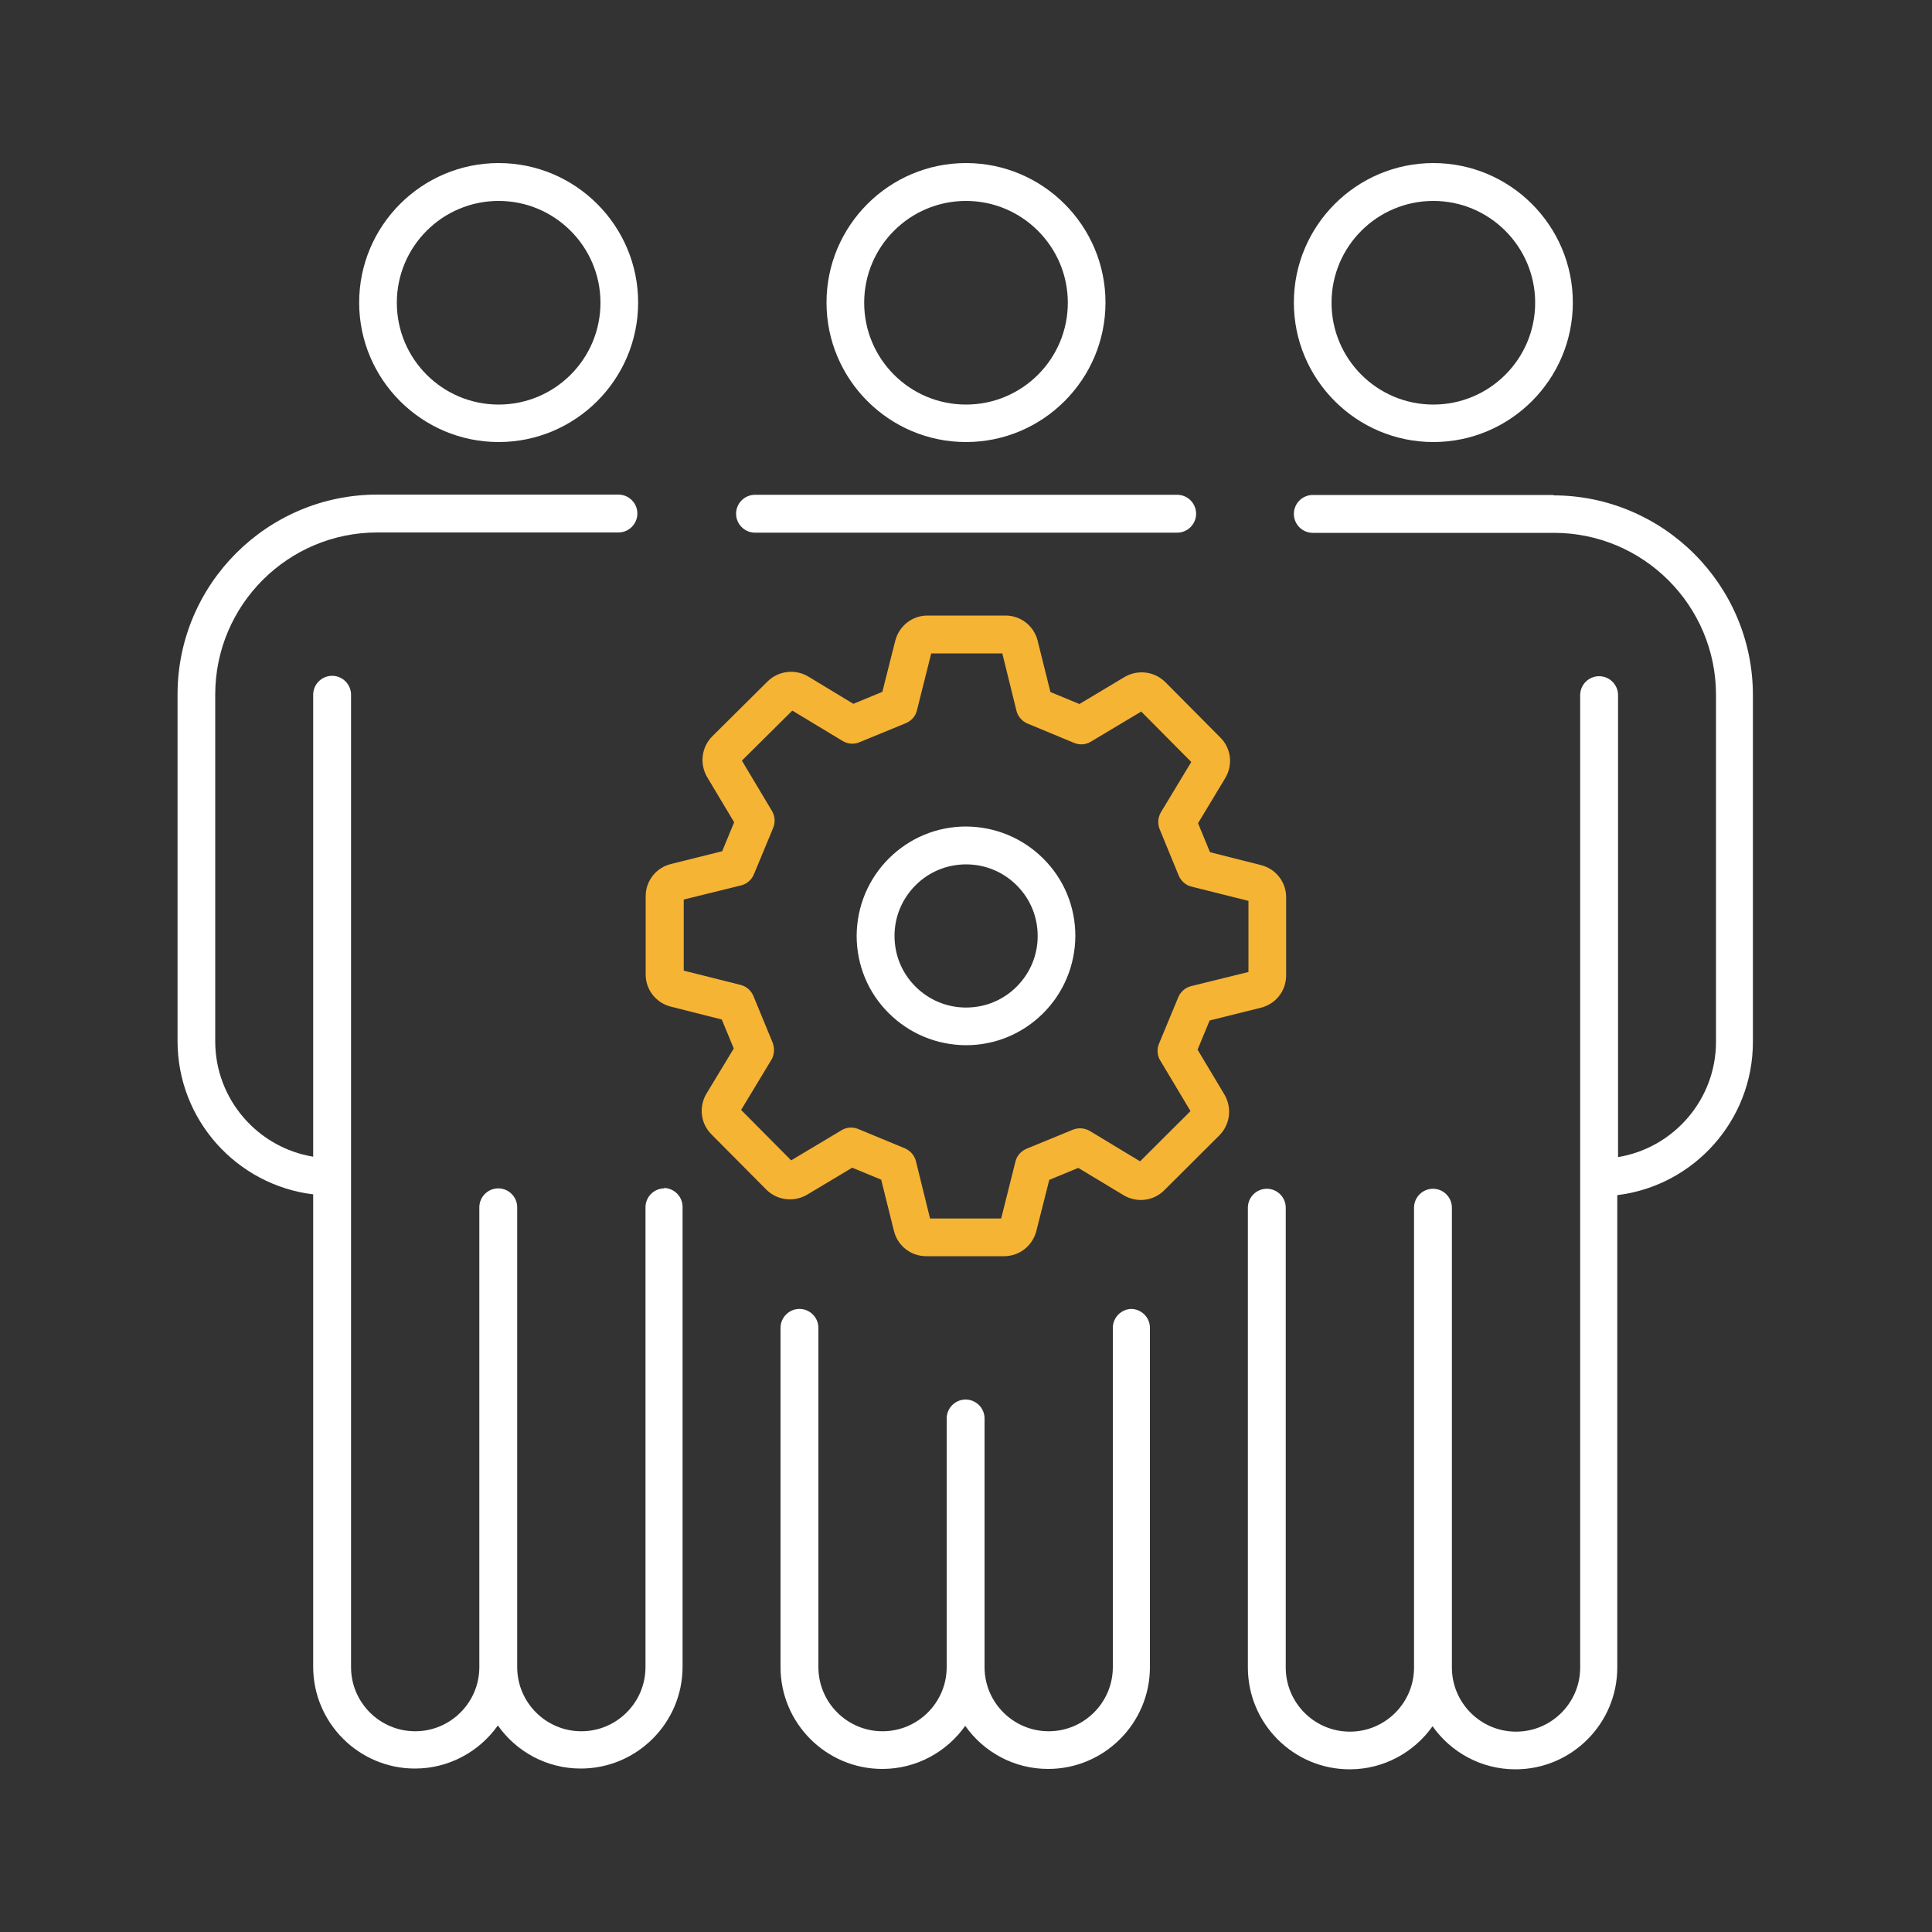
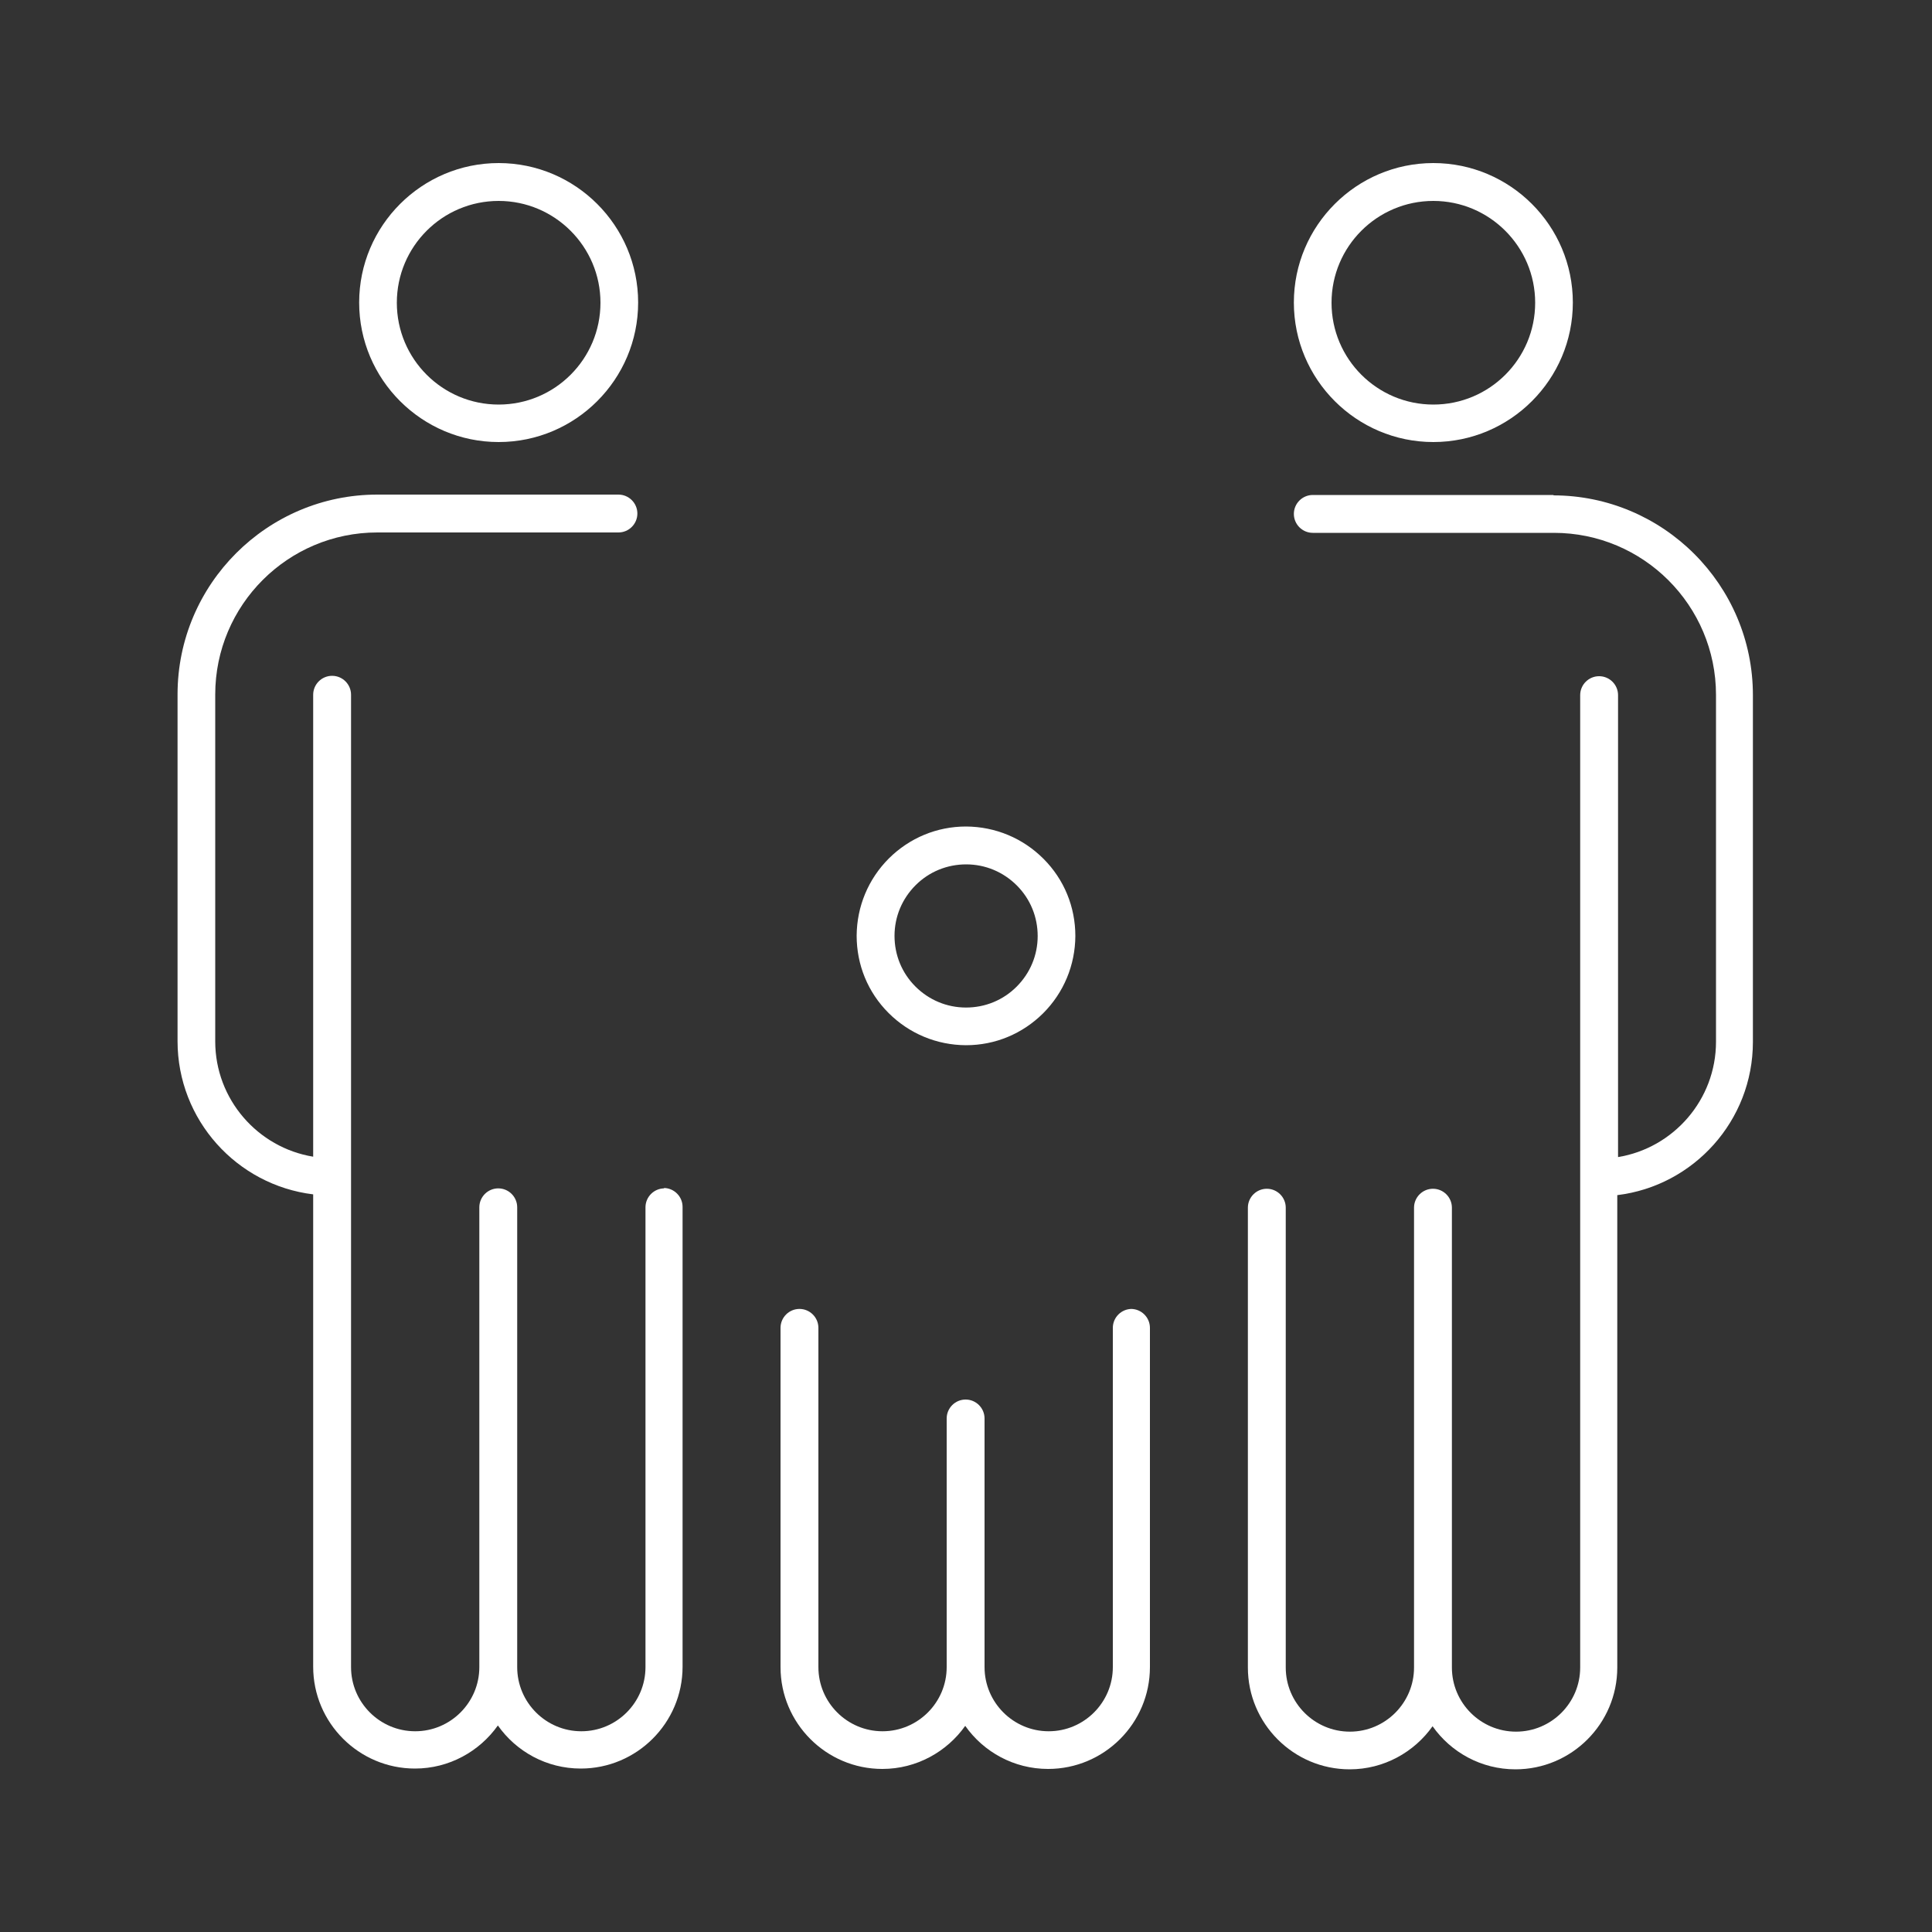
<svg xmlns="http://www.w3.org/2000/svg" id="Ebene_1" data-name="Ebene 1" viewBox="0 0 100 100" width="70" height="70">
  <rect x="0" y="0" width="100" height="100" fill="#333333" stroke="none" />
  <defs>
    <style>
      .cls-1 {
        fill: #f6b434;
      }

      .cls-2 {
        fill: #fff;
      }
    </style>
  </defs>
  <path class="cls-2" d="M58.58,67.75c-.54,0-.98.44-.98.98v17.56c0,1.83-1.49,3.32-3.32,3.32s-3.32-1.49-3.32-3.32v-12.87c0-.54-.44-.98-.98-.98s-.98.44-.98.98v12.87c0,1.83-1.49,3.32-3.32,3.32s-3.32-1.49-3.32-3.32v-17.56c0-.54-.44-.98-.98-.98s-.98.44-.98.98v17.56c0,2.9,2.36,5.27,5.27,5.27,1.77,0,3.34-.89,4.29-2.23.95,1.35,2.52,2.23,4.29,2.23,2.9,0,5.27-2.36,5.27-5.27v-17.56c0-.54-.44-.98-.98-.98Z" />
-   <path class="cls-2" d="M50,22.88c3.98,0,7.22-3.24,7.22-7.22s-3.24-7.22-7.22-7.22-7.22,3.24-7.22,7.22,3.24,7.22,7.22,7.22ZM50,10.4c2.9,0,5.27,2.36,5.27,5.27s-2.36,5.27-5.27,5.27-5.27-2.36-5.27-5.27,2.36-5.27,5.27-5.27Z" />
-   <path class="cls-2" d="M39.08,27.57h21.85c.54,0,.98-.44.98-.98s-.44-.98-.98-.98h-21.85c-.54,0-.98.44-.98.98s.44.98.98.98Z" />
  <path class="cls-2" d="M74.19,22.88c3.98,0,7.22-3.24,7.22-7.22s-3.24-7.22-7.22-7.22-7.22,3.24-7.22,7.22,3.24,7.22,7.22,7.22ZM74.19,10.4c2.9,0,5.27,2.36,5.27,5.27s-2.36,5.27-5.27,5.27-5.27-2.36-5.27-5.27,2.36-5.27,5.27-5.27Z" />
  <path class="cls-2" d="M80.43,25.62h-12.48c-.54,0-.98.44-.98.98s.44.98.98.98h12.48c4.63,0,8.39,3.76,8.39,8.39v17.95c0,3-2.2,5.5-5.07,5.97v-23.91c0-.54-.44-.98-.98-.98s-.98.44-.98.98v50.33c0,1.83-1.49,3.32-3.32,3.32s-3.32-1.49-3.32-3.32v-23.8c0-.54-.44-.98-.98-.98s-.98.44-.98.98v23.8c0,1.83-1.49,3.32-3.32,3.32s-3.32-1.49-3.32-3.32v-23.8c0-.54-.44-.98-.98-.98s-.98.44-.98.98v23.8c0,2.9,2.36,5.27,5.27,5.27,1.77,0,3.34-.89,4.29-2.23.95,1.35,2.52,2.23,4.29,2.23,2.9,0,5.27-2.36,5.27-5.27v-24.45c3.95-.48,7.02-3.85,7.02-7.93v-17.95c0-5.7-4.64-10.34-10.34-10.34Z" />
  <path class="cls-2" d="M34.39,61.51c-.54,0-.98.44-.98.98v23.8c0,1.83-1.49,3.32-3.32,3.32s-3.32-1.49-3.32-3.32v-23.8c0-.54-.44-.98-.98-.98s-.98.44-.98.98v23.8c0,1.83-1.49,3.32-3.32,3.32s-3.32-1.49-3.32-3.32v-50.33c0-.54-.44-.98-.98-.98s-.98.44-.98.98v23.91c-2.87-.47-5.07-2.97-5.07-5.97v-17.95c0-4.63,3.76-8.39,8.39-8.39h12.48c.54,0,.98-.44.98-.98s-.44-.98-.98-.98h-12.48c-5.7,0-10.34,4.64-10.34,10.34v17.95c0,4.08,3.07,7.45,7.02,7.93v24.45c0,2.9,2.36,5.27,5.27,5.27,1.77,0,3.34-.89,4.29-2.23.95,1.35,2.52,2.23,4.29,2.23,2.9,0,5.27-2.36,5.27-5.27v-23.8c0-.54-.44-.98-.98-.98Z" />
  <path class="cls-2" d="M25.81,22.88c3.98,0,7.22-3.24,7.22-7.22s-3.24-7.22-7.22-7.22-7.22,3.24-7.22,7.22,3.24,7.22,7.22,7.22ZM25.81,10.4c2.9,0,5.27,2.36,5.27,5.27s-2.36,5.27-5.27,5.27-5.27-2.36-5.27-5.27,2.36-5.27,5.27-5.27Z" />
-   <path class="cls-1" d="M61.99,54.32l.62-1.5,2.65-.66c.77-.19,1.31-.87,1.31-1.67v-4.03c.01-.79-.52-1.48-1.29-1.68,0,0,0,0,0,0l-2.65-.67-.62-1.5,1.41-2.34c.41-.68.3-1.55-.26-2.1l-2.84-2.86c-.56-.56-1.42-.67-2.11-.27l-2.34,1.4-1.5-.62-.66-2.65c-.19-.77-.87-1.31-1.67-1.31h-4.03s0,0,0,0c-.79,0-1.47.53-1.67,1.3l-.67,2.65-1.5.62-2.33-1.41c-.68-.41-1.55-.3-2.11.25l-2.86,2.84c-.56.56-.67,1.42-.27,2.11l1.4,2.34-.62,1.5-2.65.66c-.77.19-1.31.87-1.31,1.67v4.03c-.01.79.52,1.48,1.29,1.68l2.65.67.62,1.5-1.41,2.33c-.41.68-.31,1.55.25,2.11l2.84,2.86c.56.56,1.42.67,2.11.27l2.34-1.4,1.5.62.66,2.65c.19.77.87,1.31,1.67,1.31h4.03s0,0,0,0c.79,0,1.47-.53,1.67-1.3l.67-2.65,1.5-.62,2.34,1.41c.68.41,1.55.31,2.11-.25l2.85-2.84c.56-.56.67-1.42.27-2.11l-1.4-2.34ZM60.06,54.9l1.56,2.61-2.61,2.6-2.6-1.57c-.27-.16-.59-.18-.87-.07l-2.41.99c-.28.12-.5.36-.57.66l-.74,2.95h-3.68s-.73-2.96-.73-2.96c-.07-.3-.29-.55-.57-.67l-2.41-1c-.29-.12-.61-.1-.87.06l-2.61,1.56-2.59-2.61,1.57-2.6c.16-.27.17-.62.05-.91l-.98-2.38c-.12-.29-.36-.5-.66-.58l-2.95-.74v-3.68s2.96-.73,2.96-.73c.3-.07.55-.29.67-.57l1-2.41c.12-.29.09-.61-.06-.87l-1.56-2.61,2.61-2.59,2.6,1.57c.26.16.59.19.87.07l2.41-.99c.28-.12.5-.36.57-.66l.74-2.95h3.68s.73,2.96.73,2.96c.07.3.29.55.57.67l2.41,1c.29.12.61.1.87-.06l2.61-1.56,2.59,2.61-1.57,2.6c-.16.27-.18.59-.07.87l.99,2.41c.12.28.36.5.66.57l2.95.74v3.68s-2.96.73-2.96.73c-.3.07-.55.29-.67.57l-1,2.41c-.12.29-.09.61.06.87Z" />
  <path class="cls-2" d="M50.01,42.78h-.01c-1.51,0-2.92.59-3.99,1.65-1.07,1.07-1.66,2.49-1.67,4,0,1.51.58,2.93,1.65,4,1.07,1.07,2.49,1.66,4,1.67h.01c1.51,0,2.92-.59,3.99-1.65,1.07-1.07,1.66-2.49,1.67-4,0-1.51-.58-2.93-1.65-4-1.07-1.07-2.49-1.66-4-1.67ZM52.62,51.07c-.7.7-1.63,1.08-2.62,1.08h0c-.99,0-1.92-.39-2.62-1.09-.7-.7-1.08-1.63-1.08-2.62,0-.99.39-1.92,1.09-2.62.7-.7,1.63-1.08,2.62-1.08h0c.99,0,1.92.39,2.62,1.09.7.7,1.08,1.63,1.08,2.62,0,.99-.39,1.92-1.09,2.62Z" />
</svg>